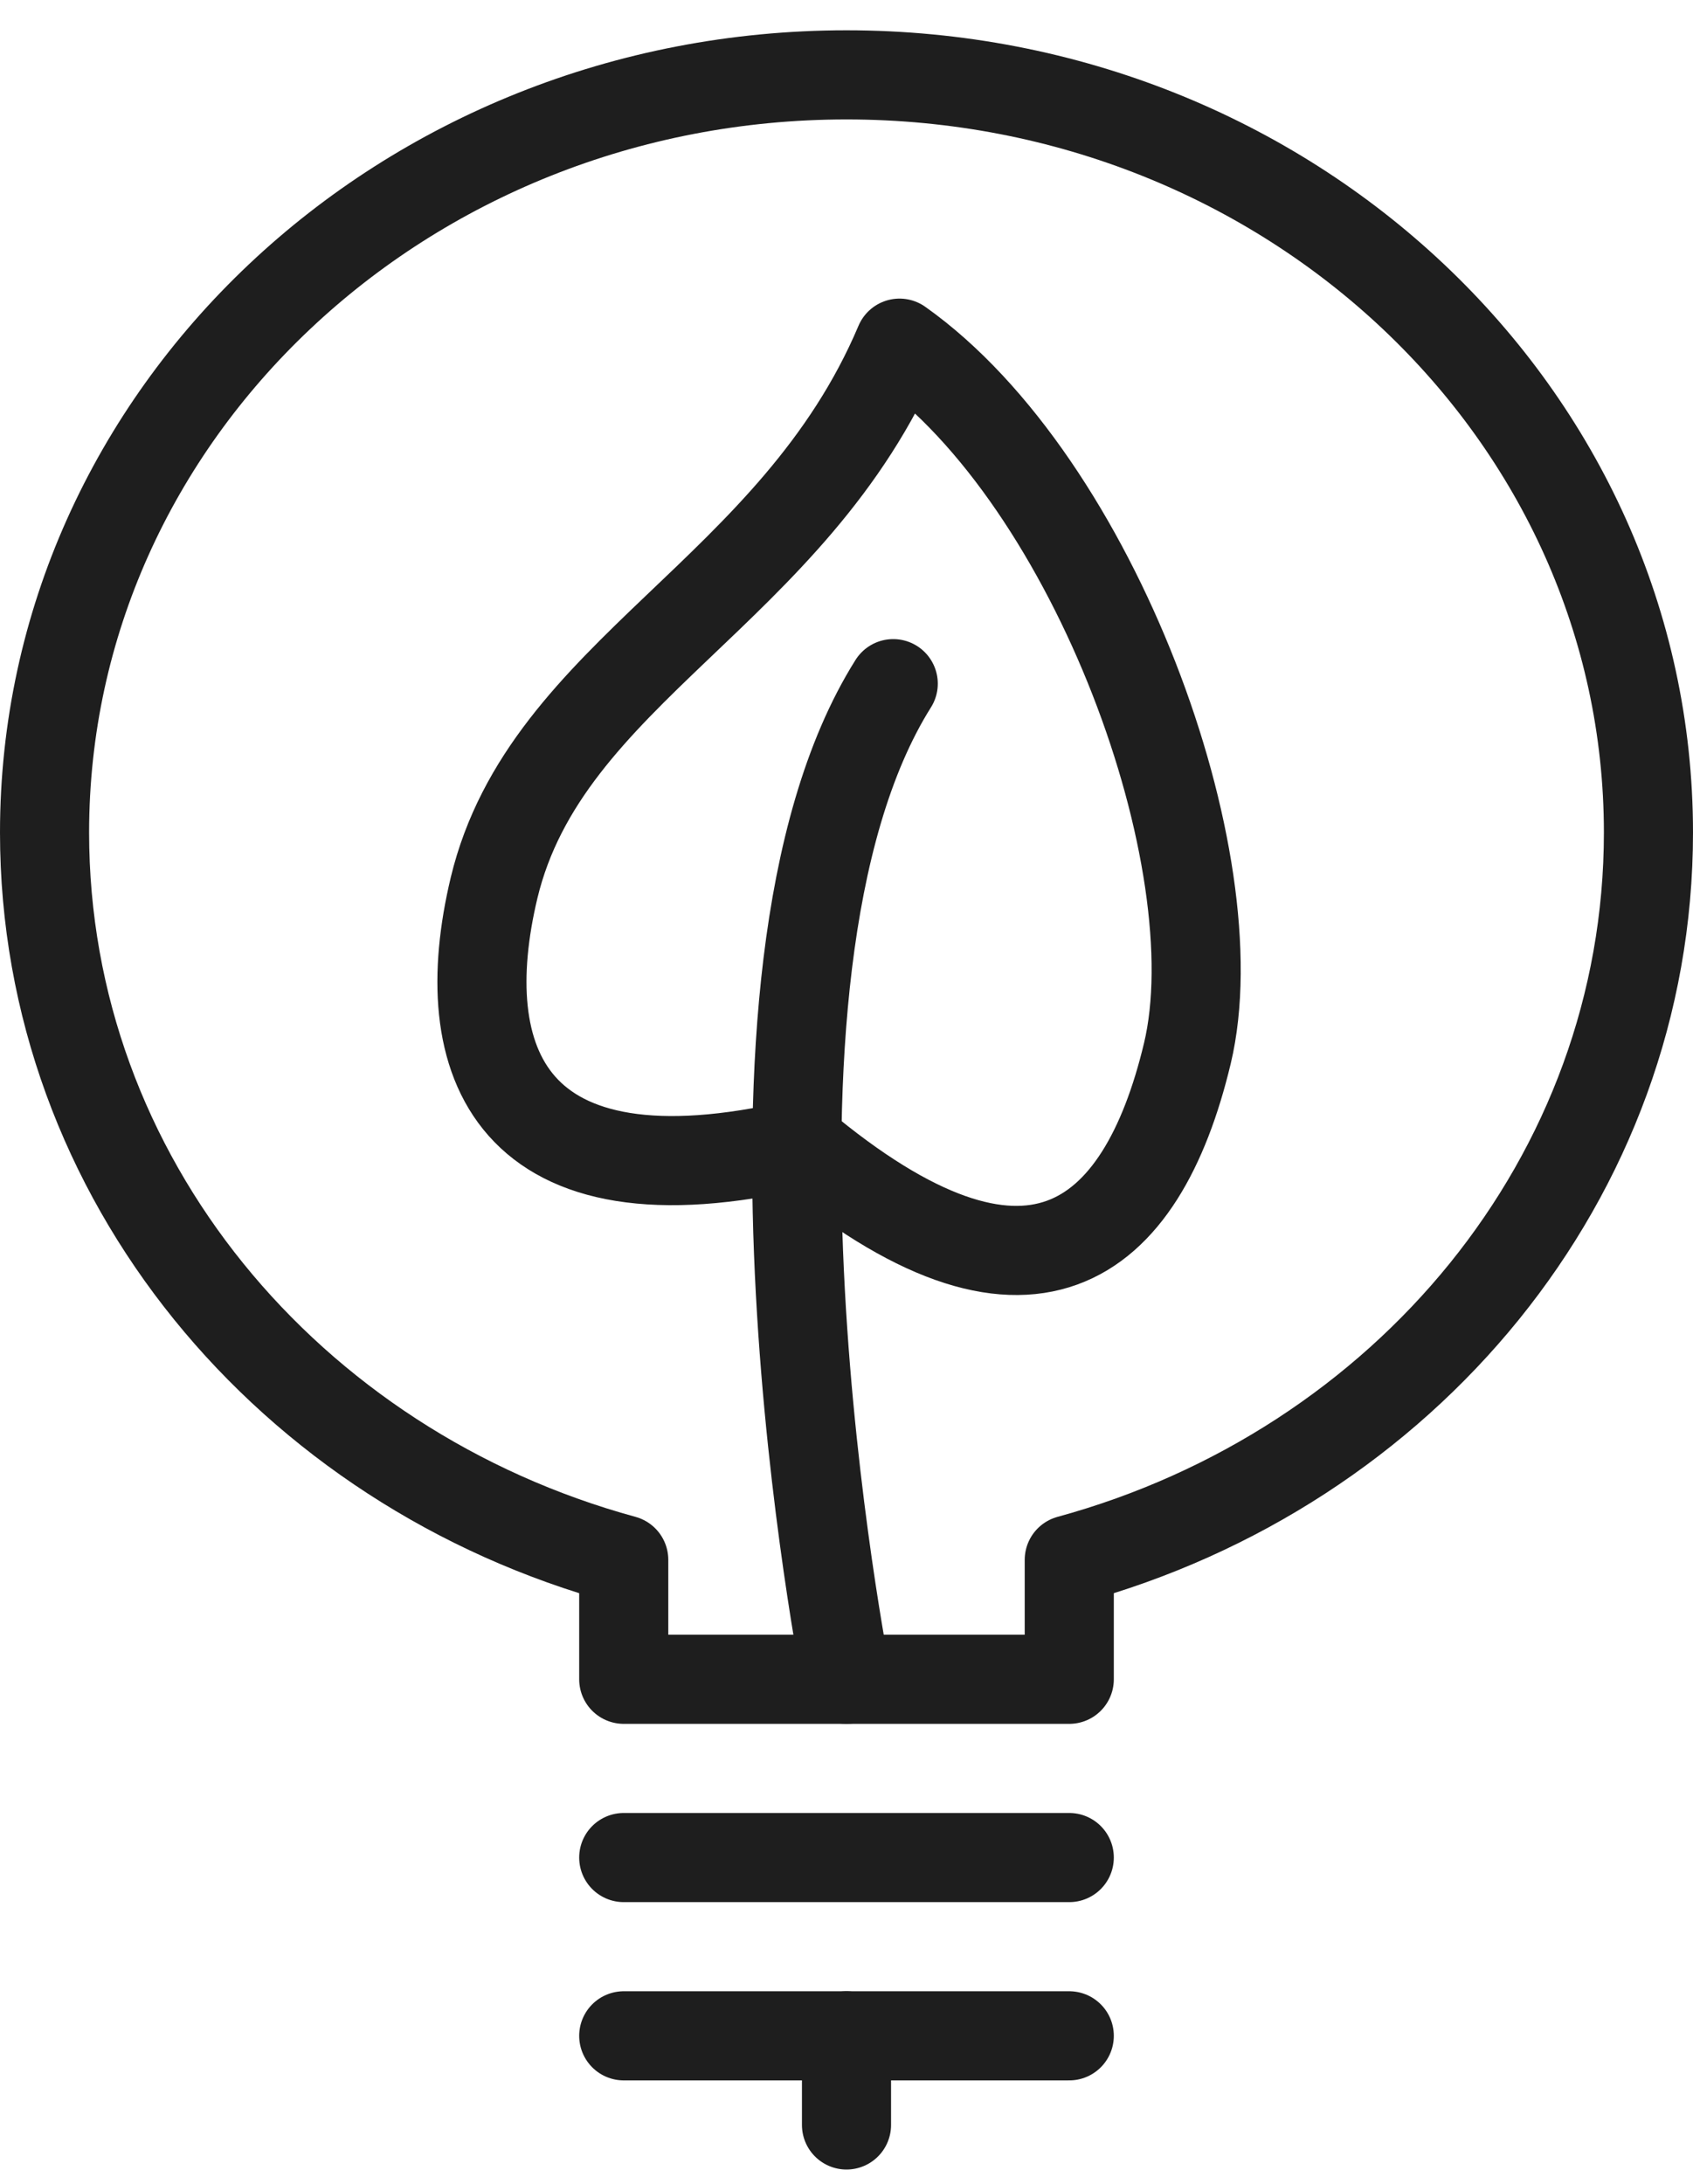
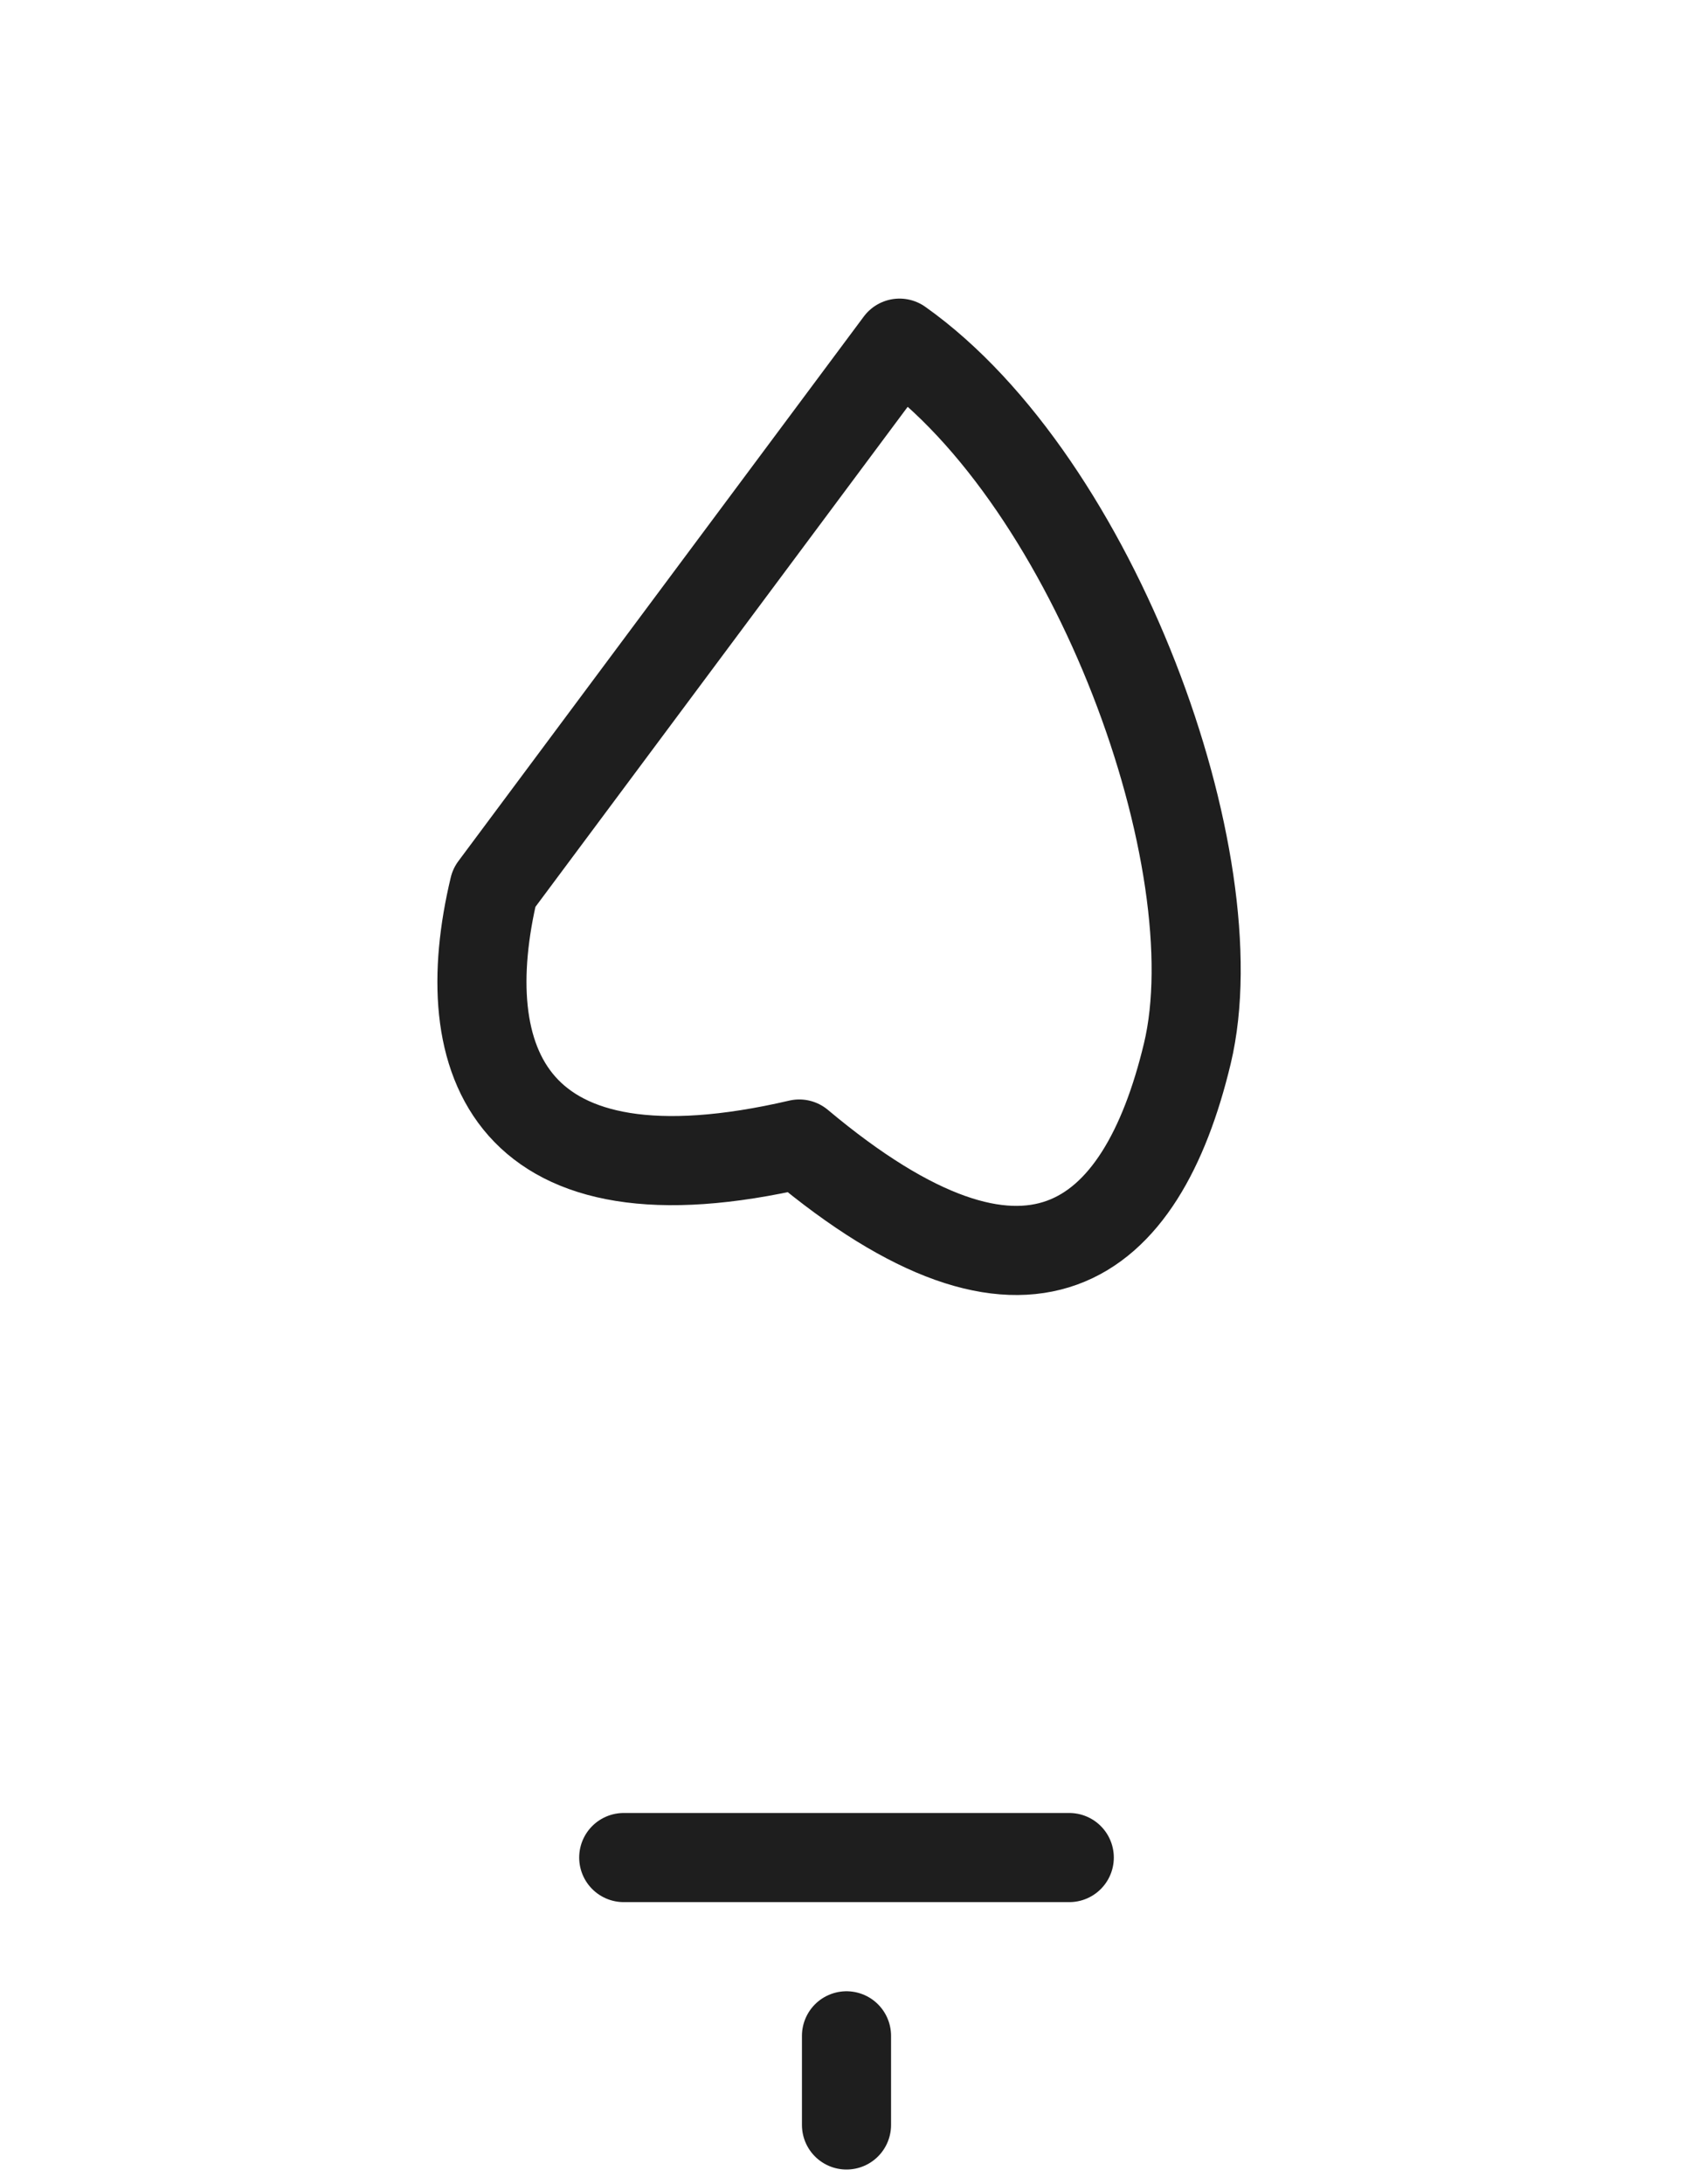
<svg xmlns="http://www.w3.org/2000/svg" fill="none" viewBox="0 0 38 49" height="49" width="38">
  <g clip-path="url(#clip0_10942_43104)">
-     <path stroke-linejoin="round" stroke-linecap="round" stroke-width="2" stroke="#1E1E1E" d="M11.09 19.92C10.16 23.81 11.41 27.19 17.94 25.67C23.08 29.98 25.62 27.94 26.65 23.64C27.68 19.34 24.58 10.81 20.19 7.7C17.82 13.3 12.26 15.06 11.09 19.92Z" />
+     <path stroke-linejoin="round" stroke-linecap="round" stroke-width="2" stroke="#1E1E1E" d="M11.09 19.92C10.16 23.81 11.41 27.19 17.94 25.67C23.08 29.98 25.62 27.94 26.65 23.64C27.68 19.34 24.58 10.81 20.19 7.7Z" />
    <path stroke-linejoin="round" stroke-linecap="round" stroke-width="2" stroke="#1E1E1E" d="M14 41.68H24" />
-     <path stroke-linejoin="round" stroke-linecap="round" stroke-width="2" stroke="#1E1E1E" d="M14 45.68H24" />
    <path stroke-linejoin="round" stroke-linecap="round" stroke-width="2" stroke="#1E1E1E" d="M19 45.68V47.68" />
-     <path stroke-linejoin="round" stroke-linecap="round" stroke-width="2" stroke="#1E1E1E" d="M19 37.68C19 37.68 15.889 21.95 20.049 15.34" />
-     <path stroke-linejoin="round" stroke-linecap="round" stroke-width="2" stroke="#1E1E1E" d="M37 18.68C37 9.29 28.94 1.68 19 1.68C9.06 1.68 1 9.29 1 18.68C1 26.43 6.49 32.95 14 35V37.68H24V35C31.51 32.95 37 26.43 37 18.68Z" />
  </g>
  <defs>
    <clipPath id="clip0_10942_43104">
      <rect transform="translate(0 0.68)" fill="white" height="48" width="38" />
    </clipPath>
  </defs>
</svg>